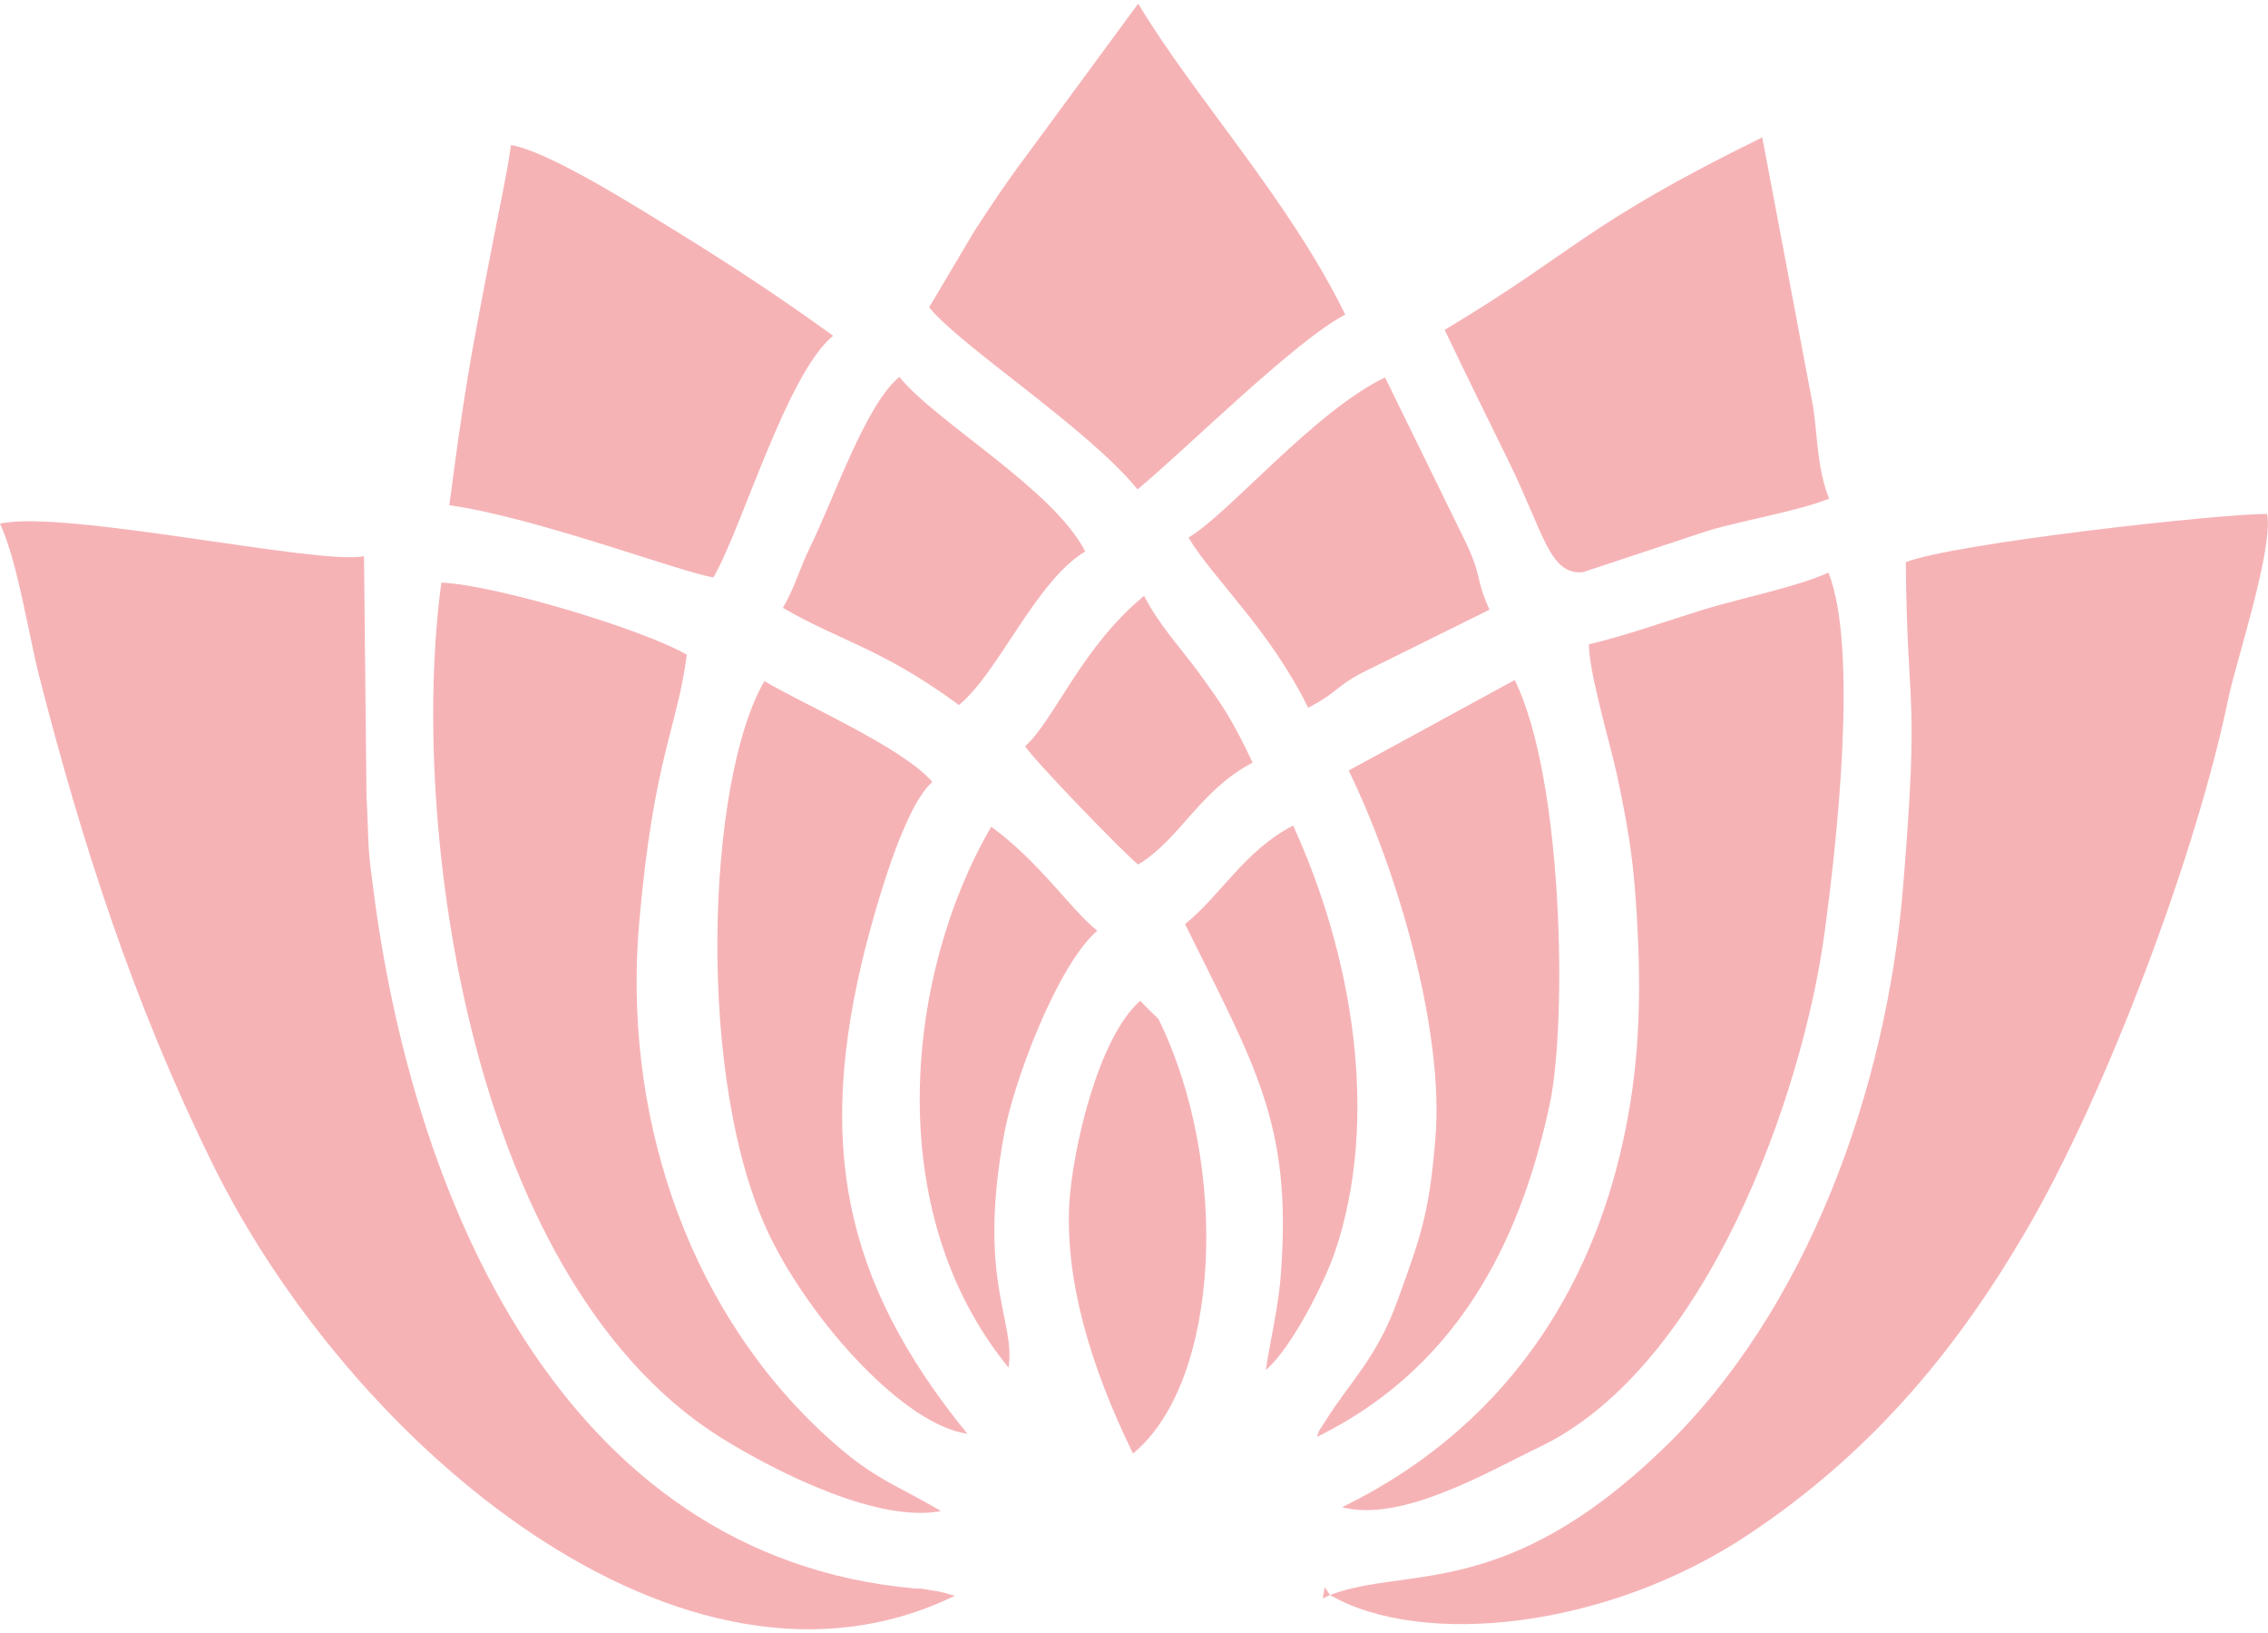
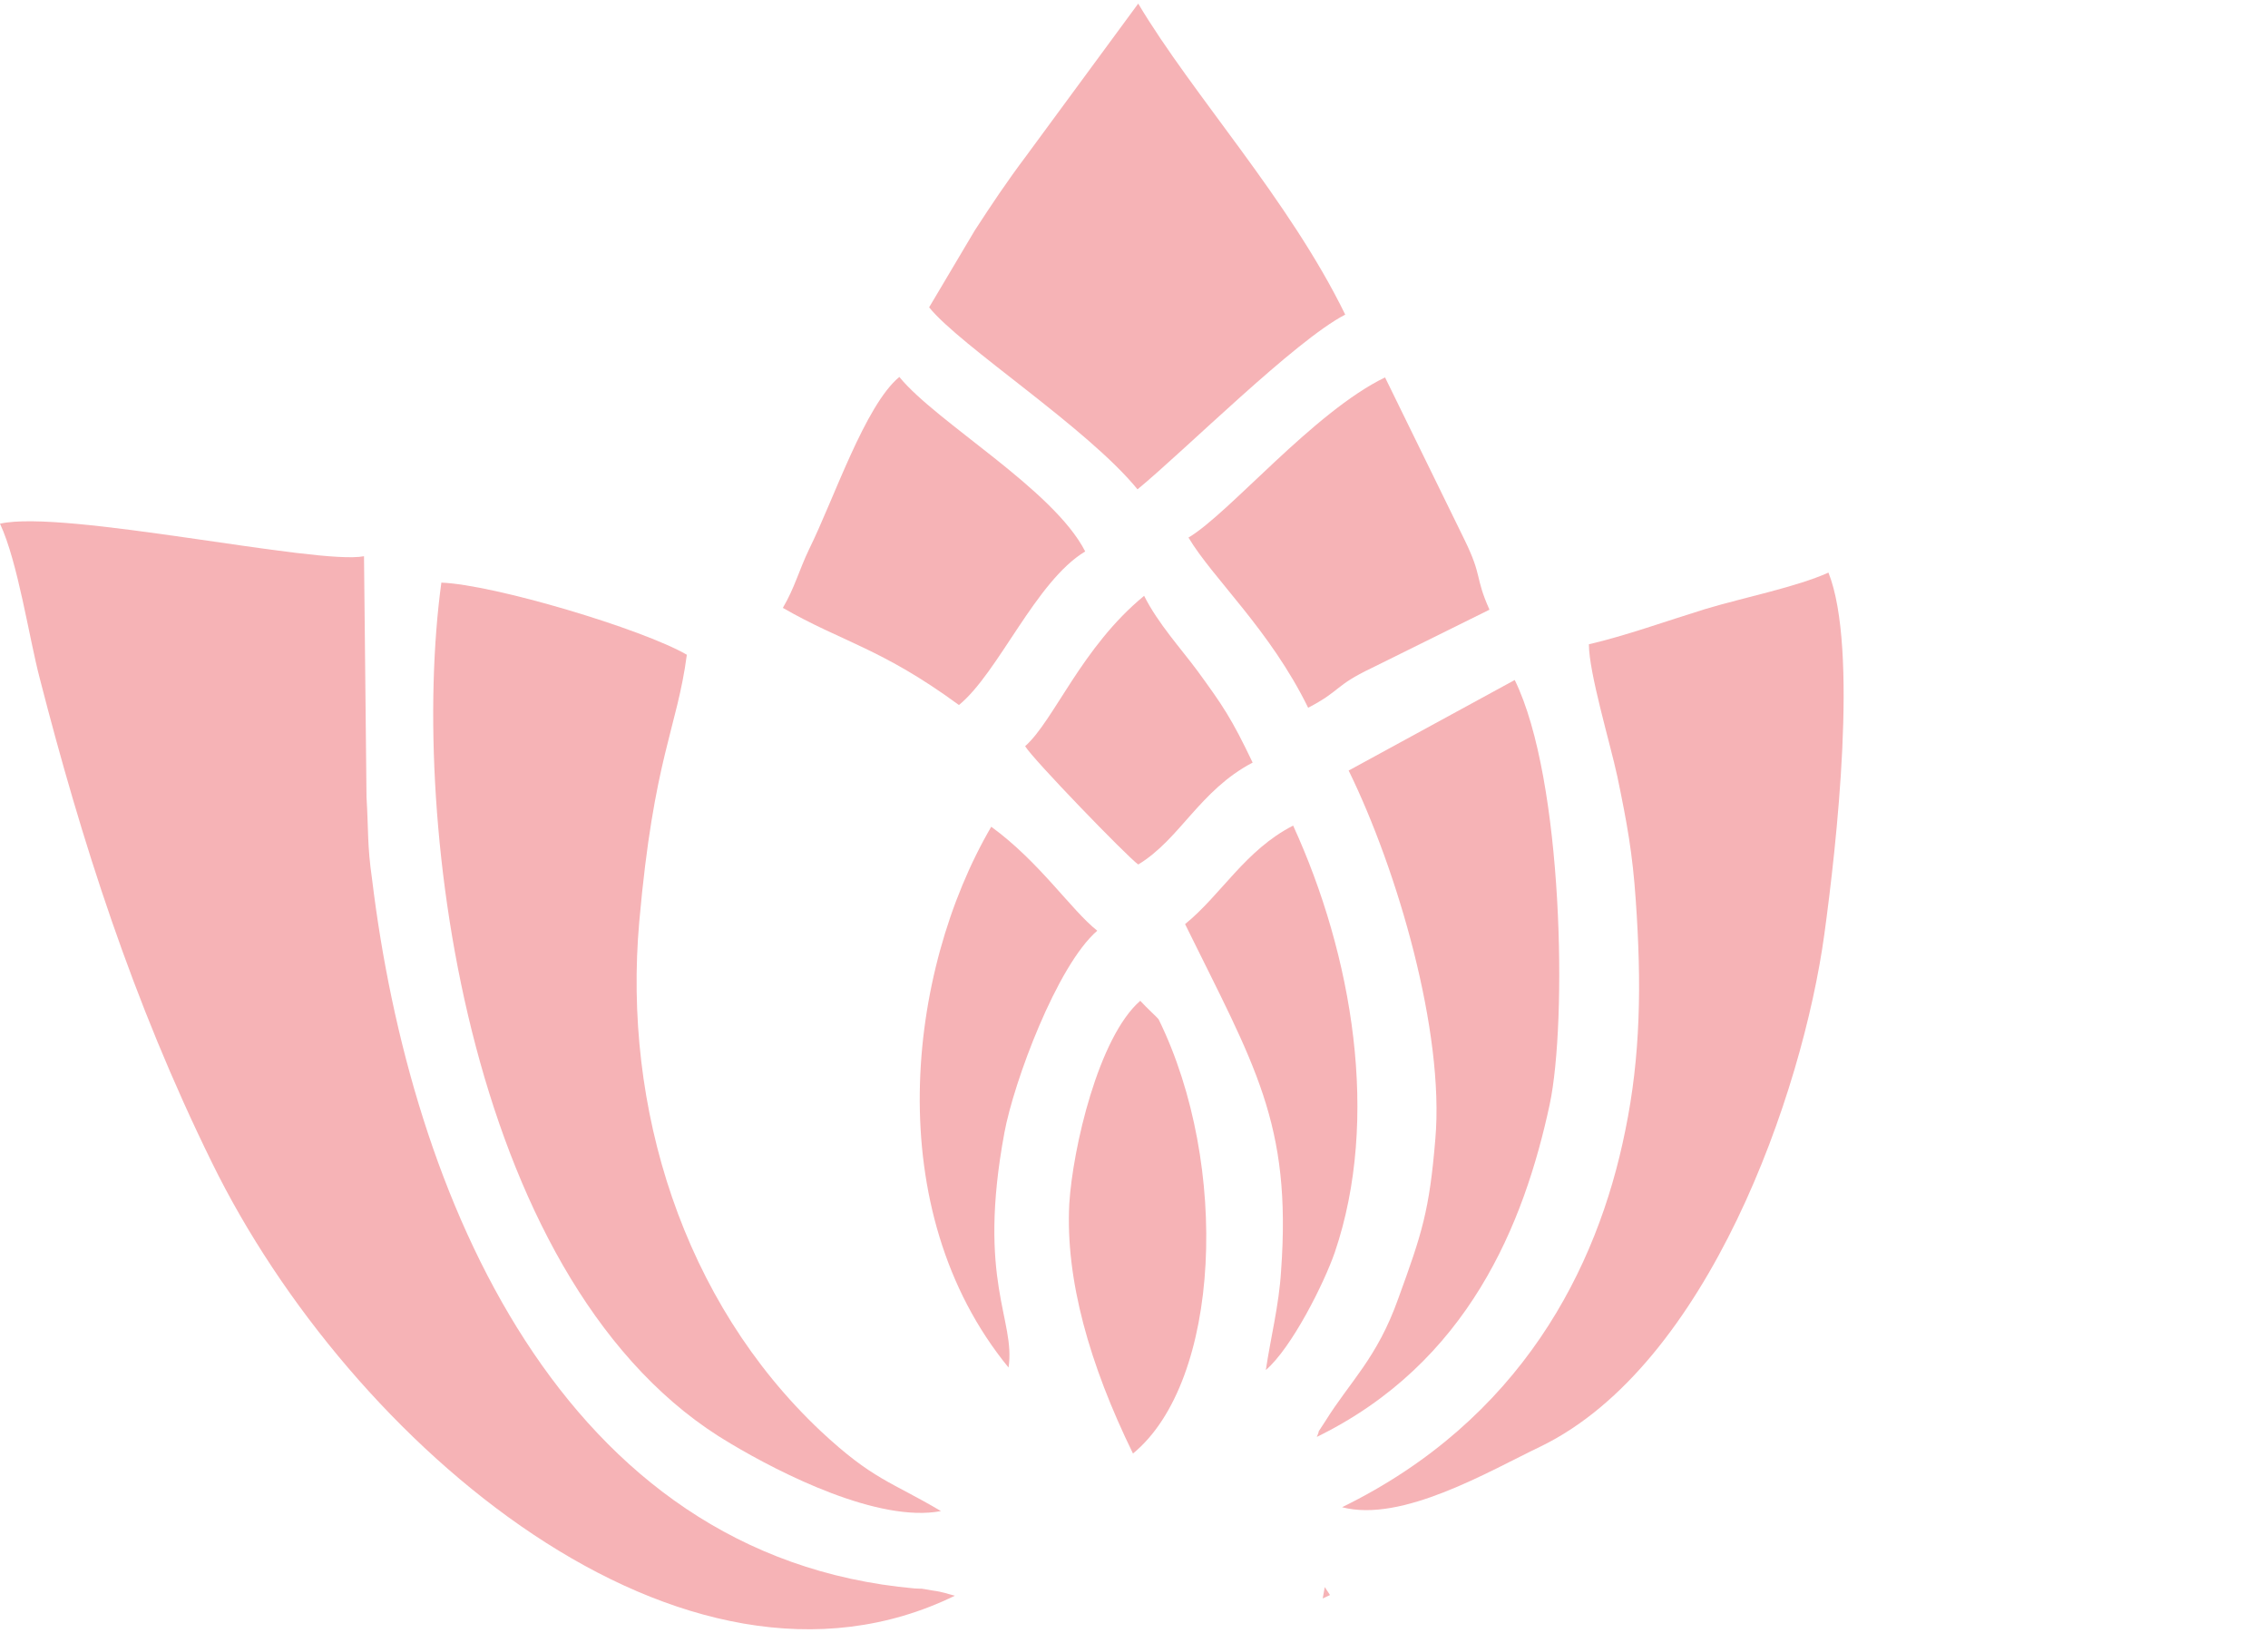
<svg xmlns="http://www.w3.org/2000/svg" xml:space="preserve" width="100px" height="72px" version="1.1" style="shape-rendering:geometricPrecision; text-rendering:geometricPrecision; image-rendering:optimizeQuality; fill-rule:evenodd; clip-rule:evenodd" viewBox="0 0 99.69 71.46">
  <defs>
    <style type="text/css">
   
    .fil0 {fill:#F6B3B6}
   
  </style>
  </defs>
  <g id="Layer_x0020_1">
    <g id="_105553171335296">
-       <path class="fil0" d="M58.46 69.95c3.32,-1.28 7.65,0.29 14.58,-6.37 6.42,-6.13 9.89,-15.91 10.61,-24.75 0.73,-8.9 0.18,-7.39 0.12,-14.28 2.09,-0.82 13.67,-2.12 15.88,-2.12 0.29,1.48 -1.34,6.42 -1.69,8.05 -1.42,6.95 -5.44,17.54 -8.9,23.45 -2.88,4.94 -6.6,9.65 -12.24,13.38 -6.2,4.13 -14.31,4.97 -18.36,2.64z" />
      <path class="fil0" d="M16 24.29l0.11 10.58c0.09,1.49 0.03,2.13 0.24,3.58 1.68,13.93 8.32,29.82 23.85,31.21 0.49,0.03 0.09,-0.03 0.78,0.09 0.47,0.06 0.67,0.15 0.99,0.23 -11.92,5.82 -26.58,-6.63 -32.66,-19.05 -3.49,-7.1 -5.73,-14.14 -7.56,-21.26 -0.47,-1.78 -0.96,-5.12 -1.75,-6.81 2.79,-0.64 13.96,1.83 16,1.43z" />
      <path class="fil0" d="M30.19 28.62c-0.43,3.26 -1.45,4.51 -2.09,11.72 -0.73,8.18 1.92,16.7 7.97,22.4 2.3,2.15 3.08,2.21 5.29,3.52 -2.73,0.52 -7.01,-1.63 -9.25,-2.97 -11.46,-6.72 -14.16,-27.22 -12.71,-37.84 2.33,0.09 8.84,2.04 10.79,3.17l0 0z" />
      <path class="fil0" d="M80.37 25.01c1.33,3.35 0.35,12.02 -0.18,15.89 -0.96,7.01 -5.12,18.93 -12.45,22.51 -2.3,1.1 -6.11,3.37 -8.75,2.68 7.85,-3.84 11.23,-10.48 12.45,-16.56 0.67,-3.25 0.72,-6.42 0.46,-10.12 -0.14,-2.06 -0.38,-3.37 -0.81,-5.44 -0.32,-1.48 -1.25,-4.56 -1.25,-5.81 1.63,-0.38 3.31,-0.99 5.12,-1.55 1.74,-0.52 3.98,-0.96 5.41,-1.6z" />
-       <path class="fil0" d="M80.4 21.76c-1.49,0.58 -3.61,0.9 -5.36,1.42l-5.46 1.81c-1.46,0.14 -1.72,-1.69 -3.23,-4.8 -0.96,-1.95 -1.92,-3.9 -2.85,-5.85 5.84,-3.49 6.08,-4.59 13.96,-8.46l2.24 11.86c0.2,1.37 0.17,2.68 0.7,4.02l0 0z" />
      <path class="fil0" d="M59.13 13.67c-2.21,1.14 -7.04,5.96 -9.13,7.68 -2.21,-2.71 -7.77,-6.28 -9.16,-8l2 -3.37c0.76,-1.17 1.4,-2.13 2.27,-3.29l4.92 -6.69c2.41,4.04 6.63,8.61 9.1,13.67l0 0z" />
-       <path class="fil0" d="M36.62 14.6c-2.04,1.66 -4.01,8.47 -5.26,10.62 -1.31,-0.18 -7.83,-2.65 -11.61,-3.17 0.35,-2.68 0.7,-5.21 1.22,-7.94 0.26,-1.4 0.47,-2.48 0.73,-3.81 0.26,-1.37 0.58,-2.77 0.76,-4.08 1.59,0.24 5.46,2.68 7.12,3.7 2.5,1.54 4.68,2.97 7.04,4.68z" />
-       <path class="fil0" d="M40.98 34.21c-1.28,1.13 -2.5,5.58 -2.96,7.36 -2.1,8.43 -1.05,14.48 4.5,21.29 -2.76,-0.38 -6.8,-4.86 -8.66,-8.64 -3.32,-6.81 -2.8,-20.1 -0.26,-24.44 1.77,1.05 6.07,2.91 7.38,4.43l0 0z" />
      <path class="fil0" d="M57.88 63c0.21,-0.49 -0.11,0.06 0.38,-0.7 1.08,-1.74 2.27,-2.76 3.2,-5.38 1.05,-2.88 1.37,-3.87 1.63,-7.01 0.41,-4.71 -1.66,-11.81 -3.81,-16.2l7.3 -3.98c2.15,4.39 2.3,15.06 1.54,18.64 -1.13,5.27 -3.58,11.37 -10.24,14.63l0 0z" />
      <path class="fil0" d="M64.37 23.56c0.81,1.66 0.44,1.6 1.1,3.08l-5.17 2.56c-1.66,0.79 -1.34,0.99 -2.8,1.75 -1.68,-3.43 -4.18,-5.67 -5.26,-7.48 1.8,-1.07 5.5,-5.52 8.64,-7.04l3.49 7.13 0 0z" />
      <path class="fil0" d="M47.7 24.08c-2.18,1.31 -3.81,5.33 -5.55,6.75 -3.41,-2.5 -5.12,-2.76 -7.74,-4.27 0.52,-0.88 0.7,-1.63 1.16,-2.59 1.08,-2.18 2.45,-6.31 3.96,-7.56 1.63,2 6.78,4.94 8.17,7.67l0 0z" />
-       <path class="fil0" d="M55.64 60.06c0.21,-1.42 0.58,-2.85 0.67,-4.36 0.47,-6.49 -1.16,-9.02 -4.22,-15.24 1.58,-1.28 2.65,-3.26 4.75,-4.33 2.61,5.7 3.83,12.88 1.83,18.76 -0.47,1.36 -1.89,4.19 -3.03,5.17l0 0z" />
+       <path class="fil0" d="M55.64 60.06c0.21,-1.42 0.58,-2.85 0.67,-4.36 0.47,-6.49 -1.16,-9.02 -4.22,-15.24 1.58,-1.28 2.65,-3.26 4.75,-4.33 2.61,5.7 3.83,12.88 1.83,18.76 -0.47,1.36 -1.89,4.19 -3.03,5.17z" />
      <path class="fil0" d="M50.93 44.65c3.14,6.4 2.73,15.91 -1.13,19.08 -1.92,-3.93 -2.97,-7.65 -2.8,-10.97 0.15,-2.44 1.28,-7.33 3.12,-8.93 0.29,0.32 0.75,0.73 0.81,0.82z" />
      <path class="fil0" d="M48.23 40.75c-1.78,1.54 -3.67,6.66 -4.08,8.87 -1.22,6.55 0.5,8.23 0.18,10.33 -5.67,-6.92 -4.48,-17.4 -0.76,-23.77 2.13,1.55 3.52,3.67 4.66,4.57l0 0z" />
      <path class="fil0" d="M55.06 33.36c-2.33,1.22 -3.2,3.38 -5.03,4.48 -0.52,-0.38 -4.65,-4.65 -4.97,-5.2 1.28,-1.14 2.47,-4.34 5.23,-6.61 0.61,1.22 1.63,2.33 2.36,3.32 1.1,1.51 1.48,2.06 2.41,4.01l0 0z" />
      <polygon class="fil0" points="58.46,69.95 58.14,70.1 58.23,69.6 " />
    </g>
  </g>
</svg>